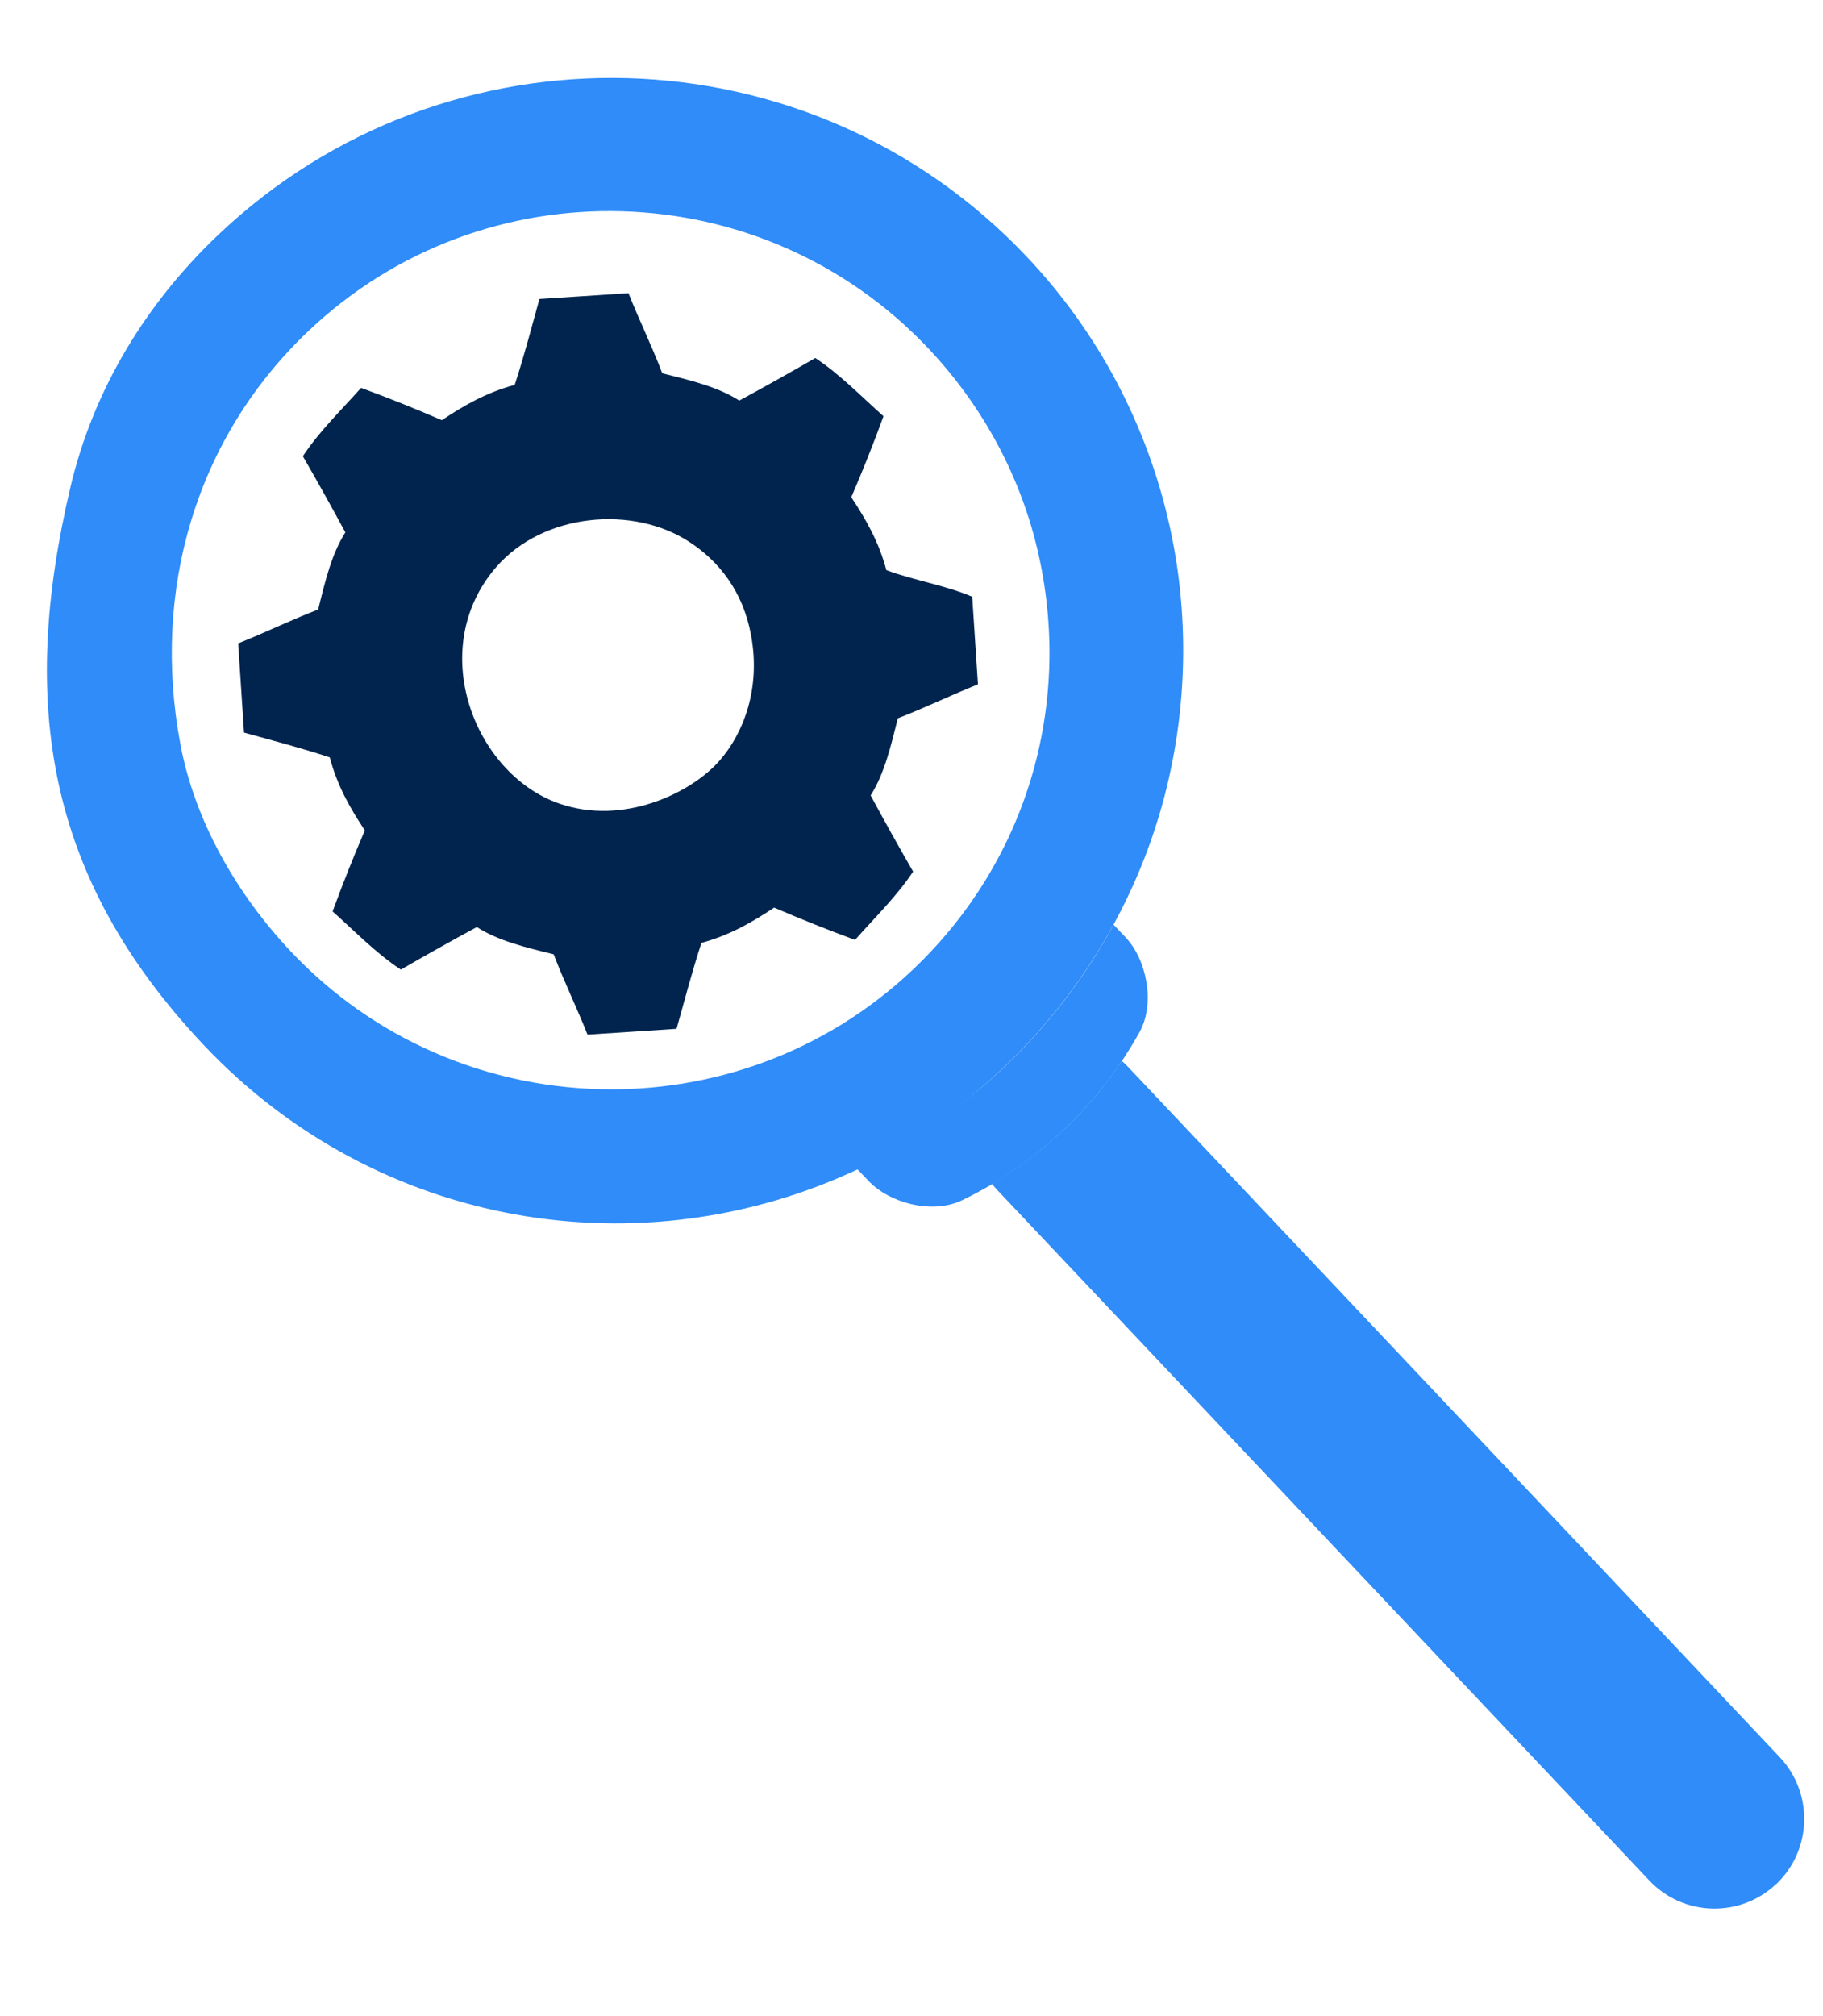
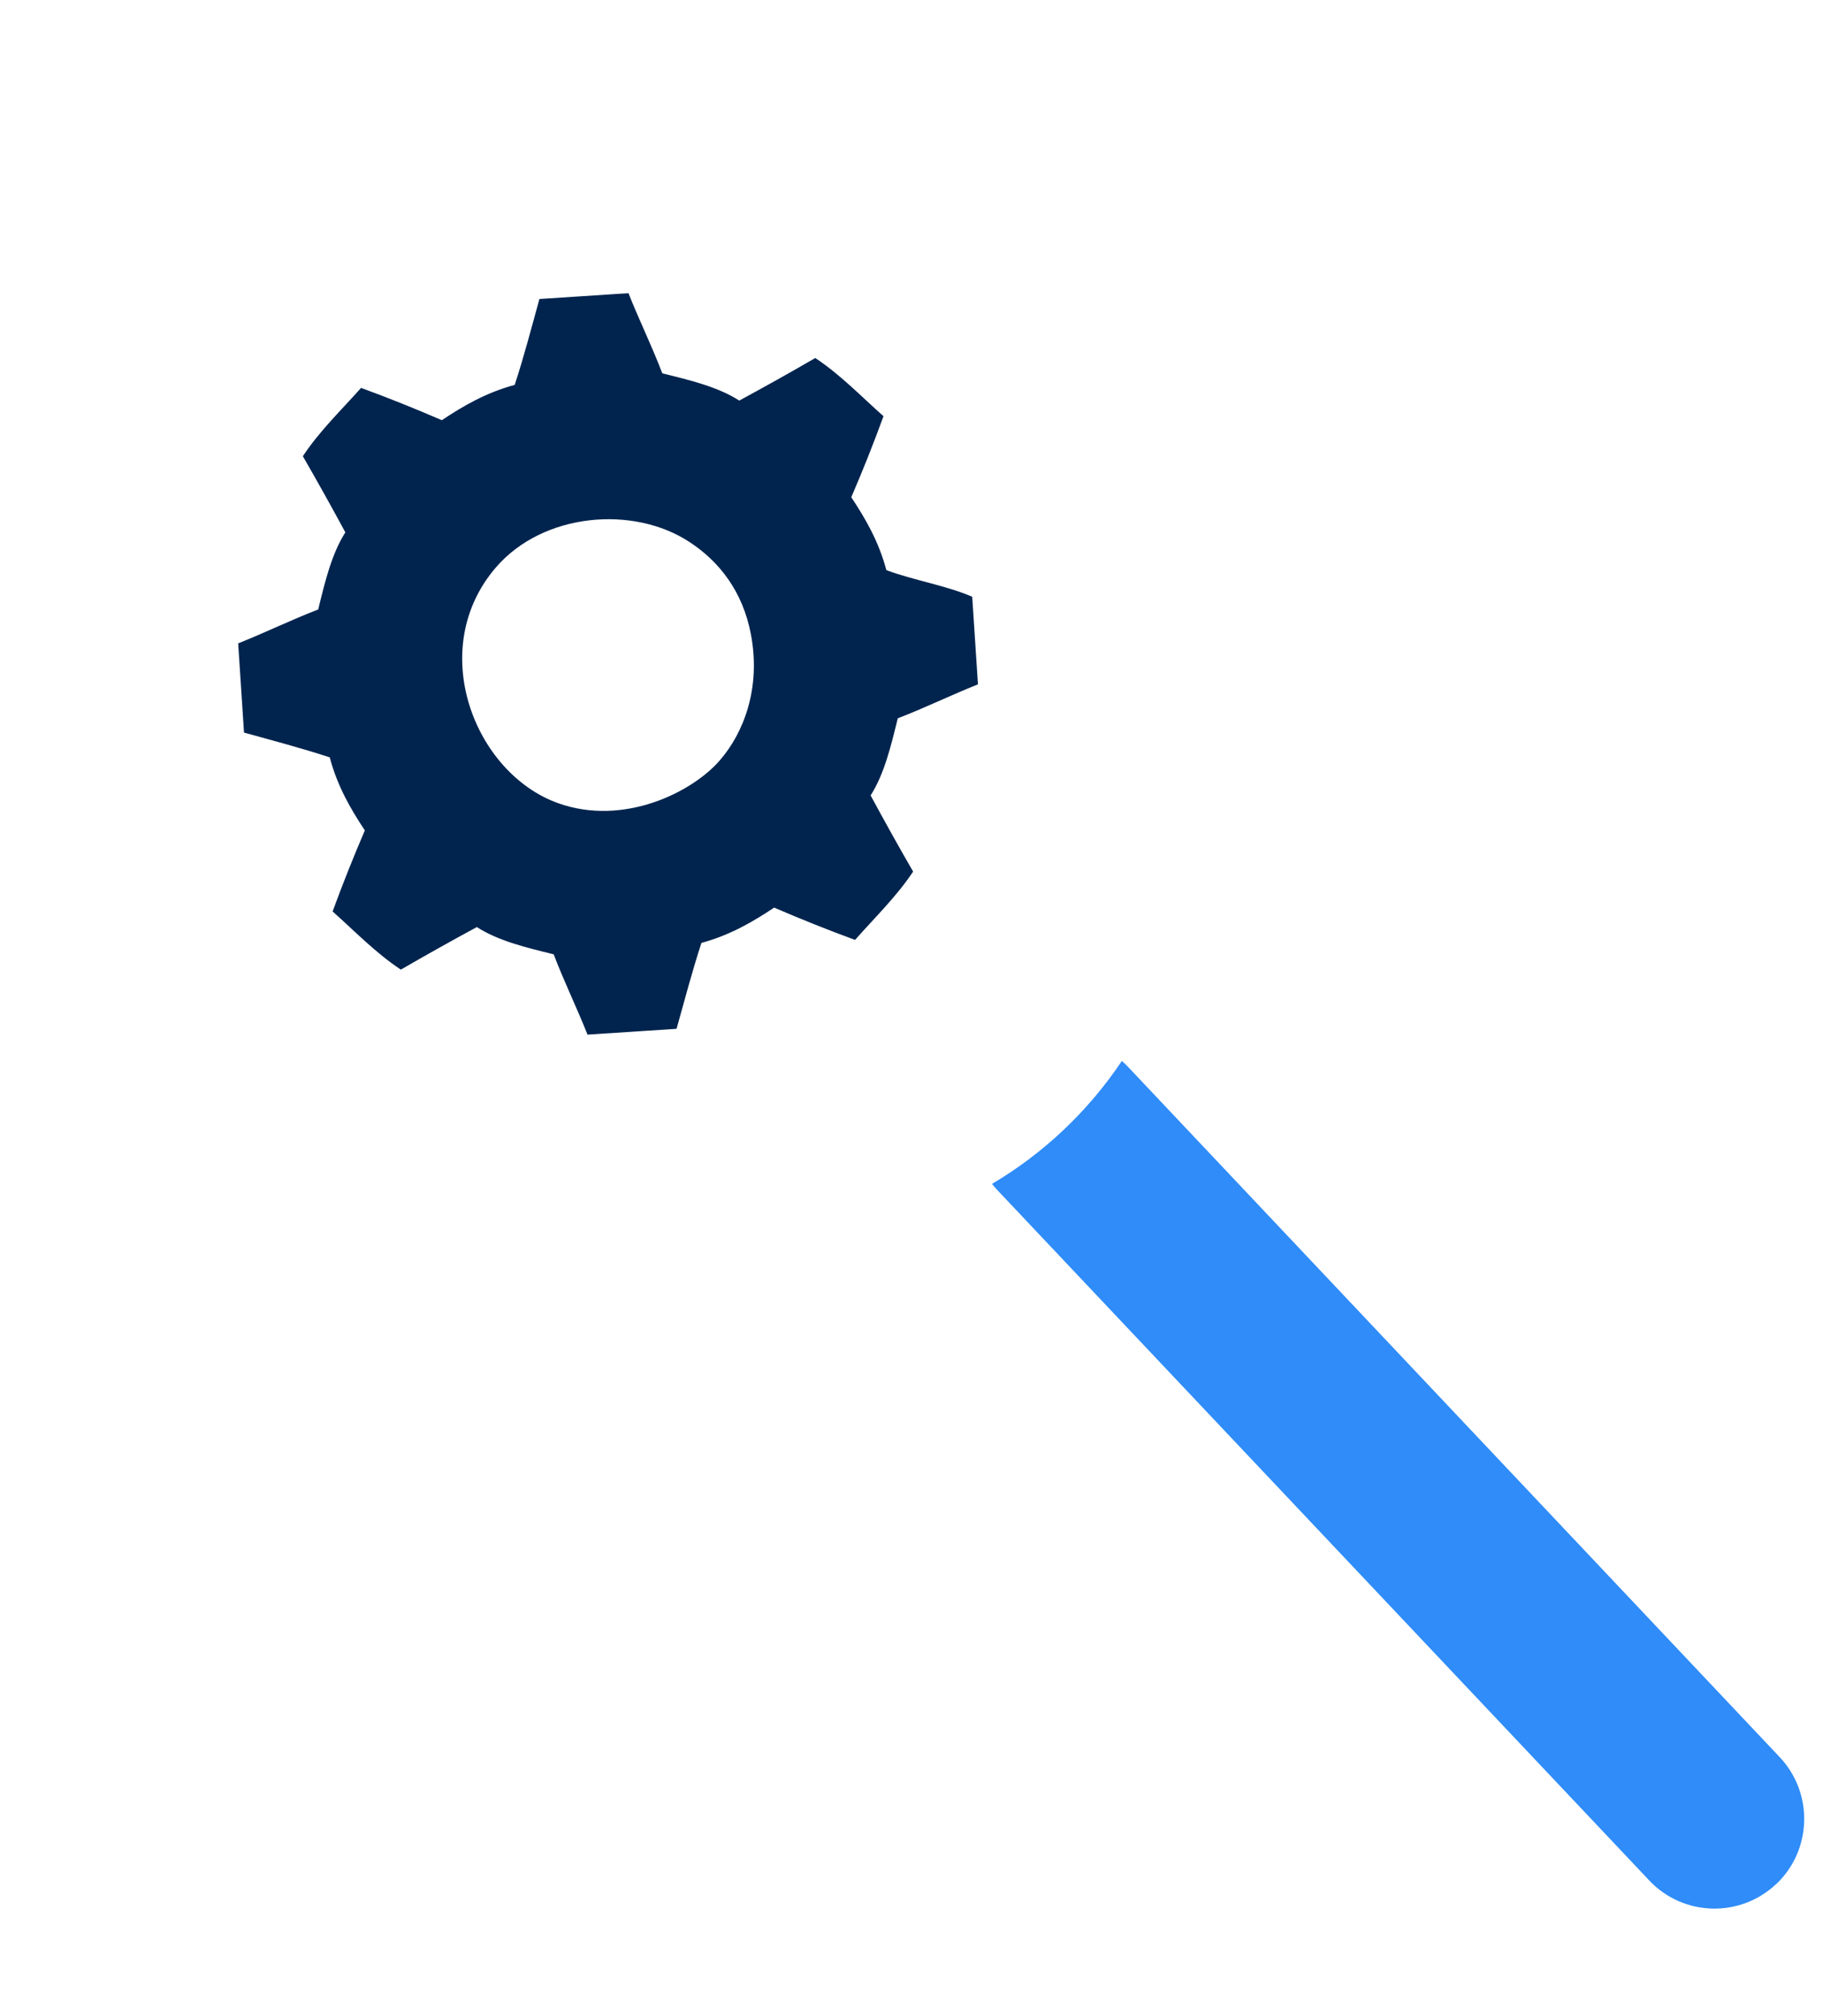
<svg xmlns="http://www.w3.org/2000/svg" width="123" height="136" viewBox="0 0 123 136" fill="none">
  <path d="M119.838 127.1C122.271 124.797 122.368 120.955 120.079 118.527L76.086 71.94C75.961 71.811 75.826 71.683 75.692 71.565C73.435 74.945 70.425 77.794 66.932 79.86C67.046 80.001 67.161 80.141 67.285 80.27L111.278 126.847C113.578 129.285 117.414 129.382 119.837 127.09" fill="#2F8CF8" />
-   <path d="M76.895 69.605C77.951 67.687 77.379 64.745 75.94 63.223L75.135 62.377C73.205 65.927 70.727 69.163 67.768 71.966C64.738 74.837 61.364 77.107 57.794 78.809C58.043 79.068 58.304 79.347 58.598 79.655C60.049 81.187 62.944 81.917 64.907 80.964C65.603 80.633 66.275 80.262 66.935 79.881C70.428 77.803 73.427 74.956 75.695 71.574C76.117 70.934 76.518 70.284 76.895 69.605Z" fill="#2F8CF8" />
-   <path d="M12.172 50.205C10.218 39.842 13.204 29.536 20.822 22.318C32.67 11.084 51.439 11.642 62.647 23.513C66.341 27.423 68.936 32.251 70.09 37.479C72.354 47.747 69.208 58.19 61.59 65.408C49.741 76.631 30.867 76.08 19.648 64.21C15.954 60.3 13.143 55.371 12.172 50.215M67.767 71.956C70.727 69.152 73.204 65.906 75.135 62.367C76.425 60 77.465 57.513 78.234 54.917C80.091 48.636 80.338 41.932 78.928 35.538C77.428 28.727 74.105 22.425 69.289 17.331C54.67 1.849 30.218 1.166 14.763 15.805C9.837 20.47 6.304 26.289 4.751 32.867C1.307 47.45 3.109 59.196 13.707 70.452C25.45 82.921 43.335 85.766 57.995 78.817C61.566 77.126 64.727 74.827 67.757 71.967" fill="#2F8CF8" />
  <path d="M46.517 36.559C42.747 34.08 36.672 34.572 33.475 38.257C28.709 43.766 32.001 52.161 37.66 54.179C42.077 55.76 46.714 53.439 48.567 51.289C50.156 49.463 51.351 46.448 50.67 42.816C50.119 39.862 48.489 37.845 46.517 36.559ZM65.973 46.168C64.133 46.901 62.426 47.742 60.574 48.454C60.116 50.312 59.67 52.2 58.742 53.656C59.678 55.391 60.634 57.103 61.609 58.793C60.486 60.483 59.027 61.888 57.691 63.402C55.833 62.72 54.024 61.994 52.233 61.223C50.788 62.184 49.264 63.076 47.326 63.604C46.71 65.483 46.196 67.45 45.648 69.398L39.641 69.791C38.908 67.948 38.069 66.238 37.356 64.373C35.49 63.914 33.615 63.466 32.173 62.535C30.441 63.473 28.732 64.43 27.045 65.406C25.347 64.281 23.943 62.82 22.442 61.481C23.122 59.62 23.847 57.808 24.616 56.015C23.657 54.567 22.766 53.04 22.248 51.088C20.372 50.471 18.408 49.955 16.464 49.417L16.07 43.399C17.91 42.666 19.617 41.826 21.469 41.113C21.927 39.245 22.373 37.367 23.301 35.911C22.365 34.176 21.409 32.464 20.434 30.774C21.557 29.074 23.016 27.679 24.362 26.165C26.221 26.846 28.03 27.573 29.81 28.344C31.255 27.383 32.779 26.491 34.728 25.962C35.343 24.084 35.858 22.116 36.395 20.169L42.403 19.776C43.135 21.619 43.974 23.318 44.686 25.184C46.552 25.643 48.427 26.091 49.88 27.021C51.612 26.083 53.321 25.126 55.008 24.15C56.706 25.275 58.099 26.736 59.611 28.075C58.931 29.936 58.206 31.758 57.437 33.541C58.396 34.989 59.287 36.516 59.804 38.458C61.653 39.15 63.816 39.484 65.597 40.255L65.983 46.157L65.973 46.168Z" fill="#00244E" />
</svg>